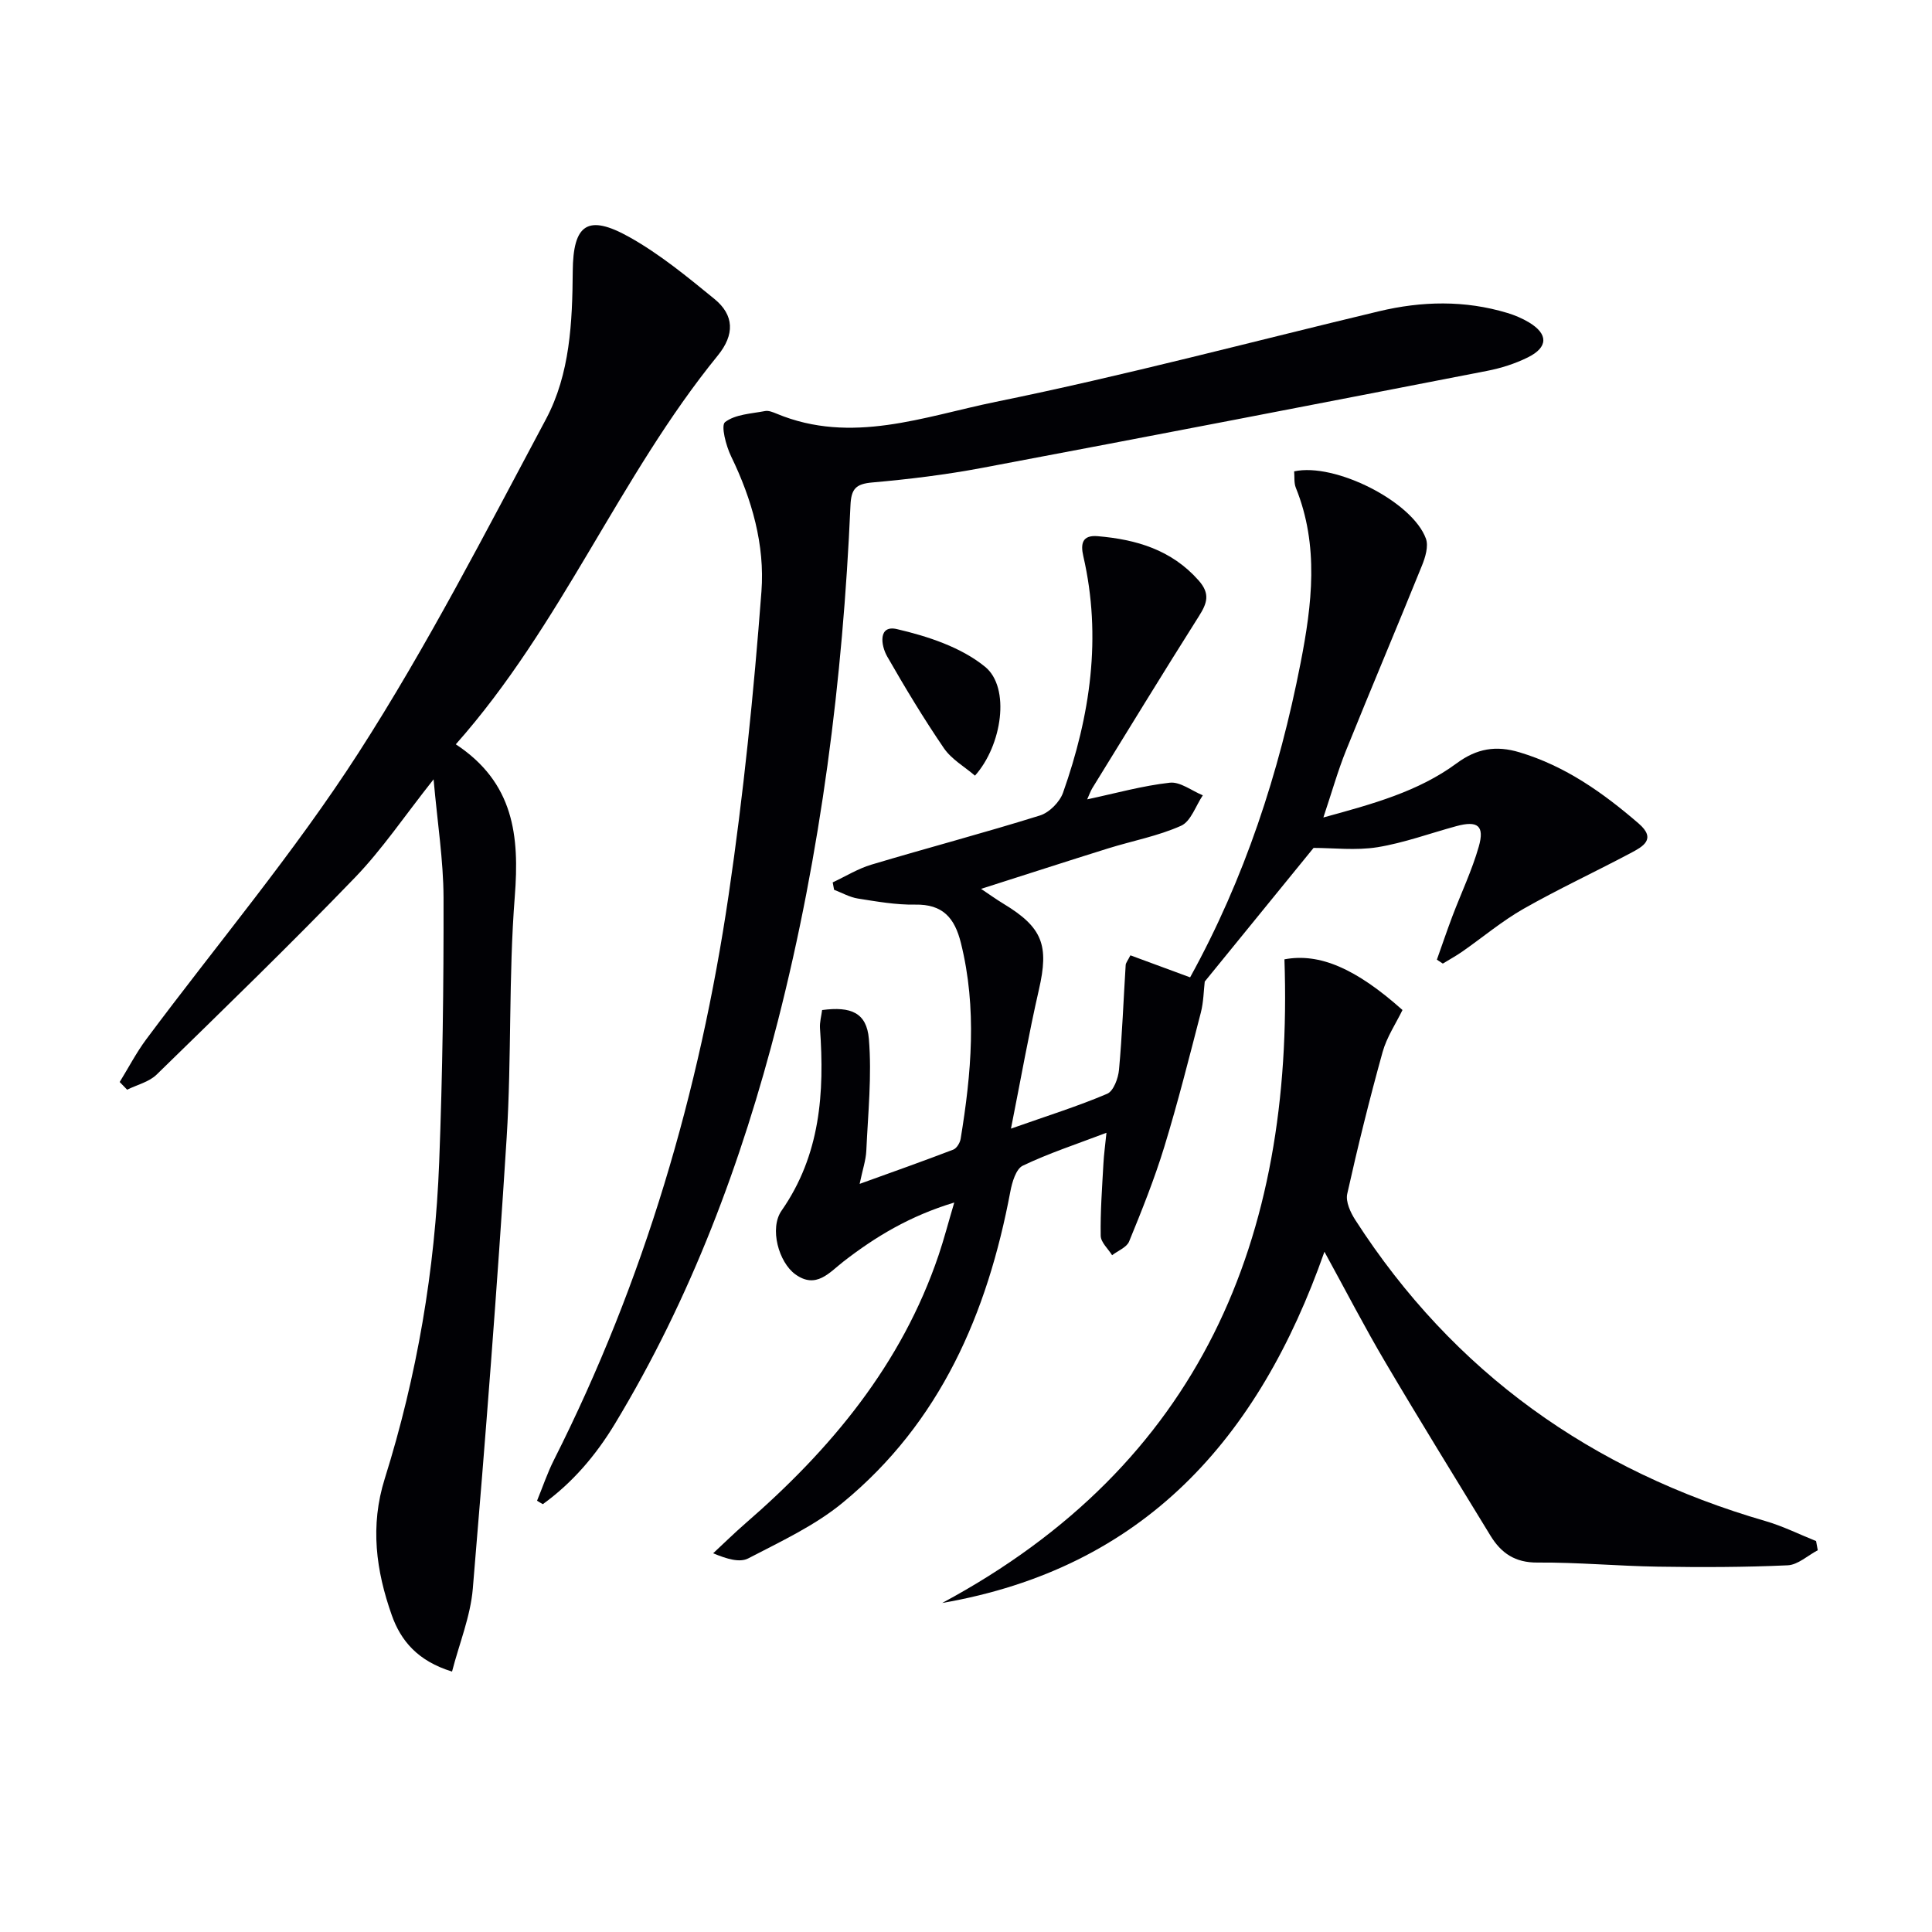
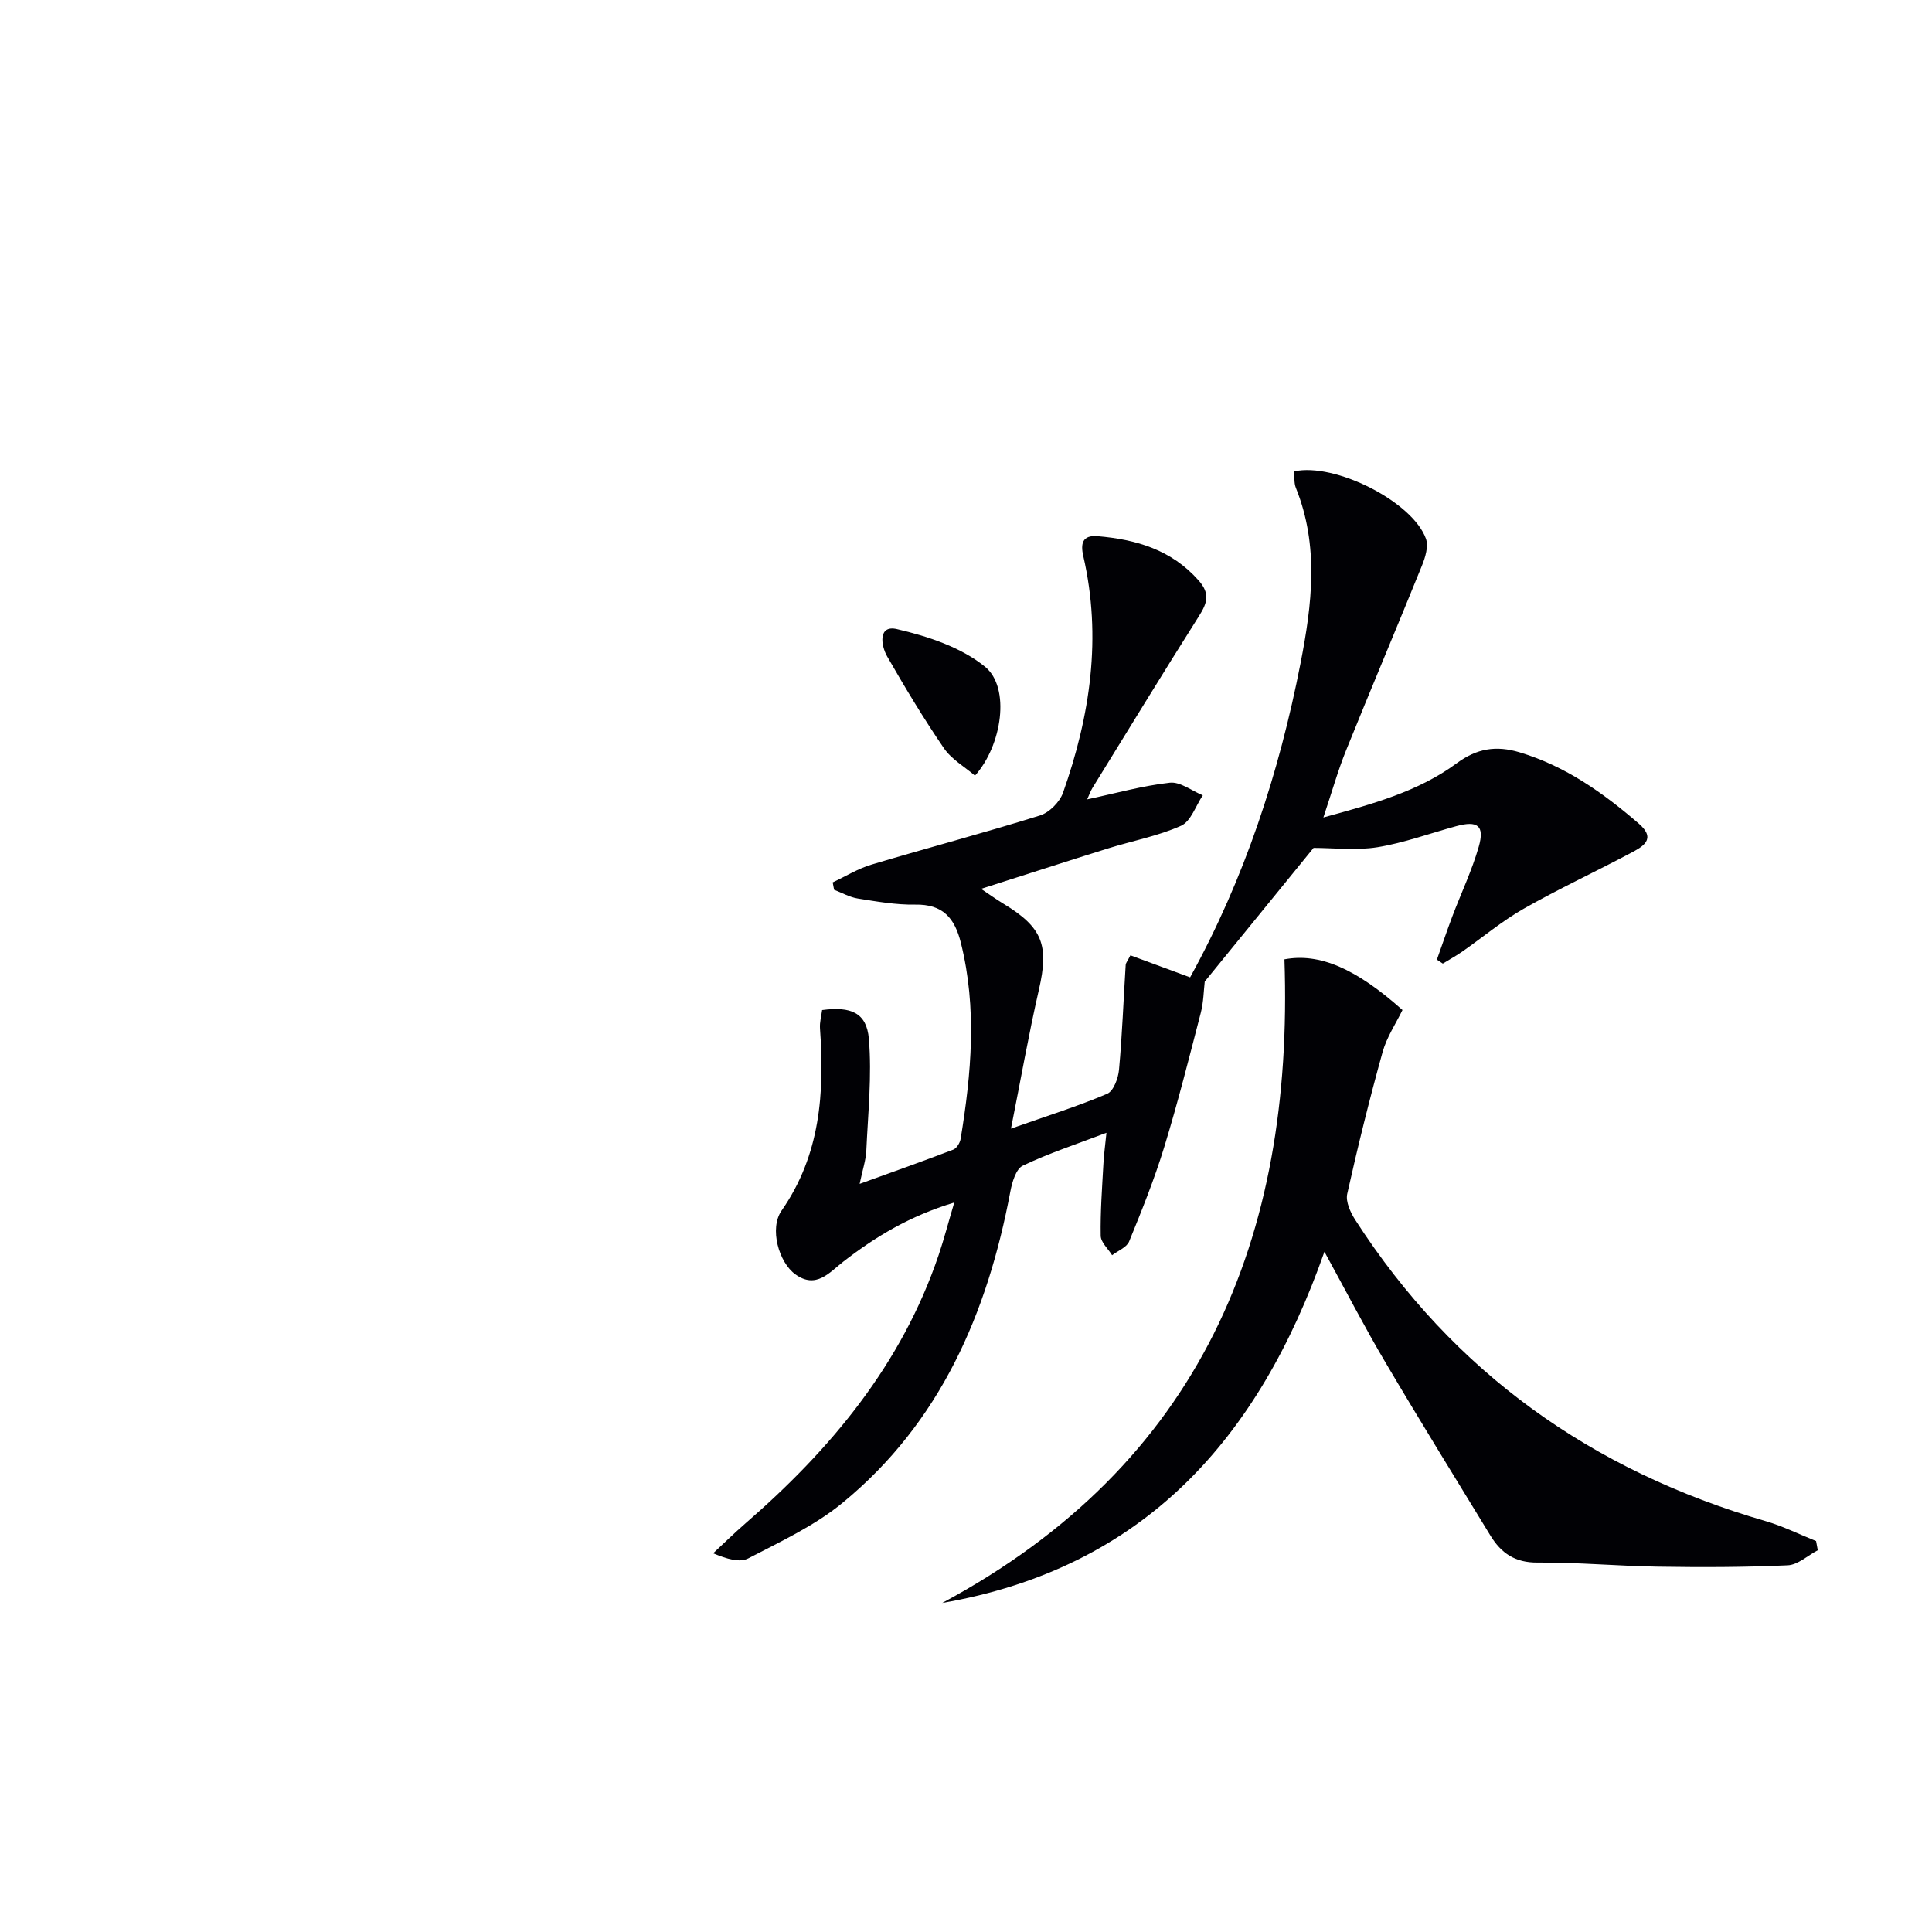
<svg xmlns="http://www.w3.org/2000/svg" enable-background="new 0 0 400 400" viewBox="0 0 400 400">
  <g fill="#010105">
    <path d="m271.96 175.55c-7.79 9.57-15.2 18.66-22.53 27.67-.22 1.84-.24 4.21-.81 6.43-2.41 9.3-4.76 18.63-7.57 27.81-2.04 6.65-4.64 13.14-7.28 19.58-.5 1.22-2.31 1.9-3.52 2.84-.83-1.34-2.34-2.67-2.36-4.03-.09-4.97.29-9.94.56-14.91.1-1.91.37-3.81.63-6.41-6.29 2.39-11.97 4.25-17.32 6.81-1.41.67-2.22 3.43-2.58 5.36-4.75 25.2-14.47 47.81-34.76 64.46-5.77 4.74-12.81 8-19.51 11.49-1.76.91-4.39.14-7.26-1.06 2.21-2.05 4.36-4.17 6.64-6.15 17.74-15.38 32.4-32.97 40.05-55.61 1.1-3.25 1.96-6.59 3.23-10.86-9.19 2.78-16.27 7.05-22.92 12.2-2.93 2.27-5.67 5.79-9.99 2.66-3.43-2.48-5.4-9.5-2.85-13.17 8.05-11.55 8.91-24.4 7.96-37.75-.09-1.27.29-2.58.44-3.79 5.99-.8 9.22.56 9.68 5.96.64 7.66-.18 15.45-.53 23.18-.09 1.94-.76 3.86-1.38 6.85 6.9-2.49 13.17-4.71 19.38-7.09.71-.27 1.39-1.4 1.53-2.23 2.22-13.52 3.43-27.02.05-40.58-1.29-5.17-3.74-8.03-9.47-7.92-3.95.07-7.94-.64-11.87-1.26-1.69-.27-3.28-1.19-4.91-1.81-.1-.51-.2-1.02-.29-1.53 2.67-1.25 5.24-2.85 8.03-3.68 11.6-3.47 23.31-6.56 34.87-10.17 1.94-.6 4.1-2.78 4.79-4.72 5.63-15.92 8.06-32.2 4.2-48.96-.6-2.6-.22-4.42 2.97-4.15 7.99.68 15.28 2.81 20.9 9.16 2.44 2.76 1.77 4.7.07 7.39-7.46 11.79-14.73 23.71-22.06 35.59-.41.67-.66 1.43-1.08 2.35 5.9-1.26 11.45-2.82 17.11-3.45 2.15-.24 4.54 1.68 6.83 2.61-1.47 2.17-2.46 5.38-4.49 6.3-4.78 2.14-10.07 3.12-15.11 4.69-8.56 2.67-17.08 5.44-26.31 8.38 1.59 1.06 3.07 2.13 4.62 3.07 8.14 4.92 9.47 8.61 7.35 17.82-2.1 9.15-3.72 18.42-5.78 28.75 7.54-2.66 13.85-4.63 19.91-7.21 1.32-.56 2.3-3.21 2.46-4.99.66-7.21.92-14.45 1.38-21.68.03-.45.41-.87.98-2 4.07 1.5 8.17 3.02 12.36 4.56 11.28-20.45 18.42-42.3 22.87-65.07 2.37-12.13 3.86-24.31-.98-36.29-.41-1.02-.25-2.27-.35-3.4 8.43-1.85 24.49 6.24 27.28 13.93.57 1.57-.12 3.86-.82 5.58-5.17 12.78-10.55 25.47-15.71 38.26-1.71 4.24-2.95 8.68-4.7 13.89 10.19-2.79 19.62-5.34 27.6-11.22 4.16-3.07 8.14-3.74 13.02-2.27 9.5 2.85 17.3 8.39 24.66 14.74 3.79 3.27.79 4.82-1.74 6.16-7.34 3.89-14.88 7.4-22.1 11.5-4.46 2.54-8.44 5.9-12.67 8.85-1.29.9-2.69 1.66-4.04 2.49-.41-.27-.82-.54-1.23-.81 1.07-3 2.09-6.02 3.21-8.99 1.82-4.8 4.05-9.48 5.46-14.4 1.25-4.36-.23-5.46-4.66-4.25-5.44 1.48-10.8 3.46-16.33 4.36-4.48.71-9.17.14-13.21.14z" />
-     <path d="m89.77 161.35c-6.02 7.59-10.64 14.5-16.32 20.38-13.38 13.87-27.22 27.29-41.02 40.75-1.56 1.53-4.05 2.11-6.11 3.13-.51-.53-1.03-1.06-1.54-1.59 1.82-2.95 3.43-6.06 5.49-8.83 14.7-19.73 30.64-38.65 43.93-59.29 14.28-22.18 26.38-45.8 38.83-69.11 4.99-9.35 5.47-20.07 5.55-30.59.07-9.78 3.08-11.95 11.73-7.11 6.29 3.52 11.98 8.21 17.6 12.8 4.12 3.36 4.22 7.4.69 11.73-20.42 25.09-32.33 55.8-54.23 80.48 12.06 7.96 13.19 18.97 12.21 31.52-1.3 16.57-.64 33.28-1.68 49.88-1.96 31.16-4.39 62.29-7.01 93.41-.48 5.74-2.79 11.32-4.3 17.17-7.11-2.18-10.61-6.39-12.48-11.68-3.25-9.2-4.53-18.46-1.45-28.26 6.68-21.31 10.42-43.24 11.27-65.55.7-18.25.94-36.53.9-54.79-.03-7.7-1.26-15.4-2.06-24.45z" />
-     <path d="m111.19 310.71c1.16-2.82 2.13-5.74 3.5-8.45 18.65-36.96 30.16-76.18 36.17-116.98 3.07-20.83 5.2-41.84 6.79-62.84.72-9.59-1.96-19.07-6.27-27.93-1.07-2.2-2.17-6.43-1.26-7.12 2.12-1.62 5.43-1.74 8.29-2.29.74-.14 1.65.25 2.41.56 15.48 6.44 30.54.56 45.33-2.46 26.62-5.42 52.91-12.43 79.34-18.75 8.88-2.12 17.77-2.32 26.58.34 1.56.47 3.12 1.13 4.51 1.97 3.98 2.4 3.97 5.14-.25 7.23-2.64 1.31-5.57 2.24-8.47 2.8-34.84 6.78-69.69 13.52-104.57 20.09-7.49 1.41-15.1 2.34-22.7 3.01-3.41.3-4.36 1.33-4.51 4.74-1.58 36.09-6.1 71.8-15.05 106.84-7.48 29.26-18.02 57.33-33.71 83.3-3.96 6.55-8.79 12.21-14.93 16.65-.41-.22-.8-.46-1.2-.71z" />
    <path d="m274.21 259.16c-13.64 38.82-37.43 65.49-79.14 72.72 53.45-28.72 72.84-75.44 70.86-133.26 7.24-1.36 14.78 1.87 24.44 10.49-1.36 2.8-3.26 5.61-4.12 8.71-2.7 9.72-5.13 19.52-7.32 29.36-.36 1.61.67 3.85 1.67 5.4 20.35 31.61 49.01 51.93 84.95 62.35 3.58 1.04 6.97 2.74 10.45 4.13.12.63.23 1.26.35 1.9-2.08 1.09-4.12 3.03-6.24 3.12-8.94.41-17.91.42-26.86.28-8.31-.13-16.63-.91-24.93-.85-4.64.04-7.52-1.95-9.73-5.56-7.27-11.92-14.62-23.79-21.71-35.81-4.29-7.25-8.15-14.74-12.67-22.98z" />
    <path d="m201.86 160.59c-2.17-1.86-4.87-3.39-6.44-5.69-4.19-6.14-8.04-12.53-11.74-18.99-1.33-2.33-1.88-6.57 2.02-5.66 6.41 1.49 13.31 3.76 18.26 7.81 5.27 4.31 3.51 16.25-2.1 22.53z" />
  </g>
</svg>